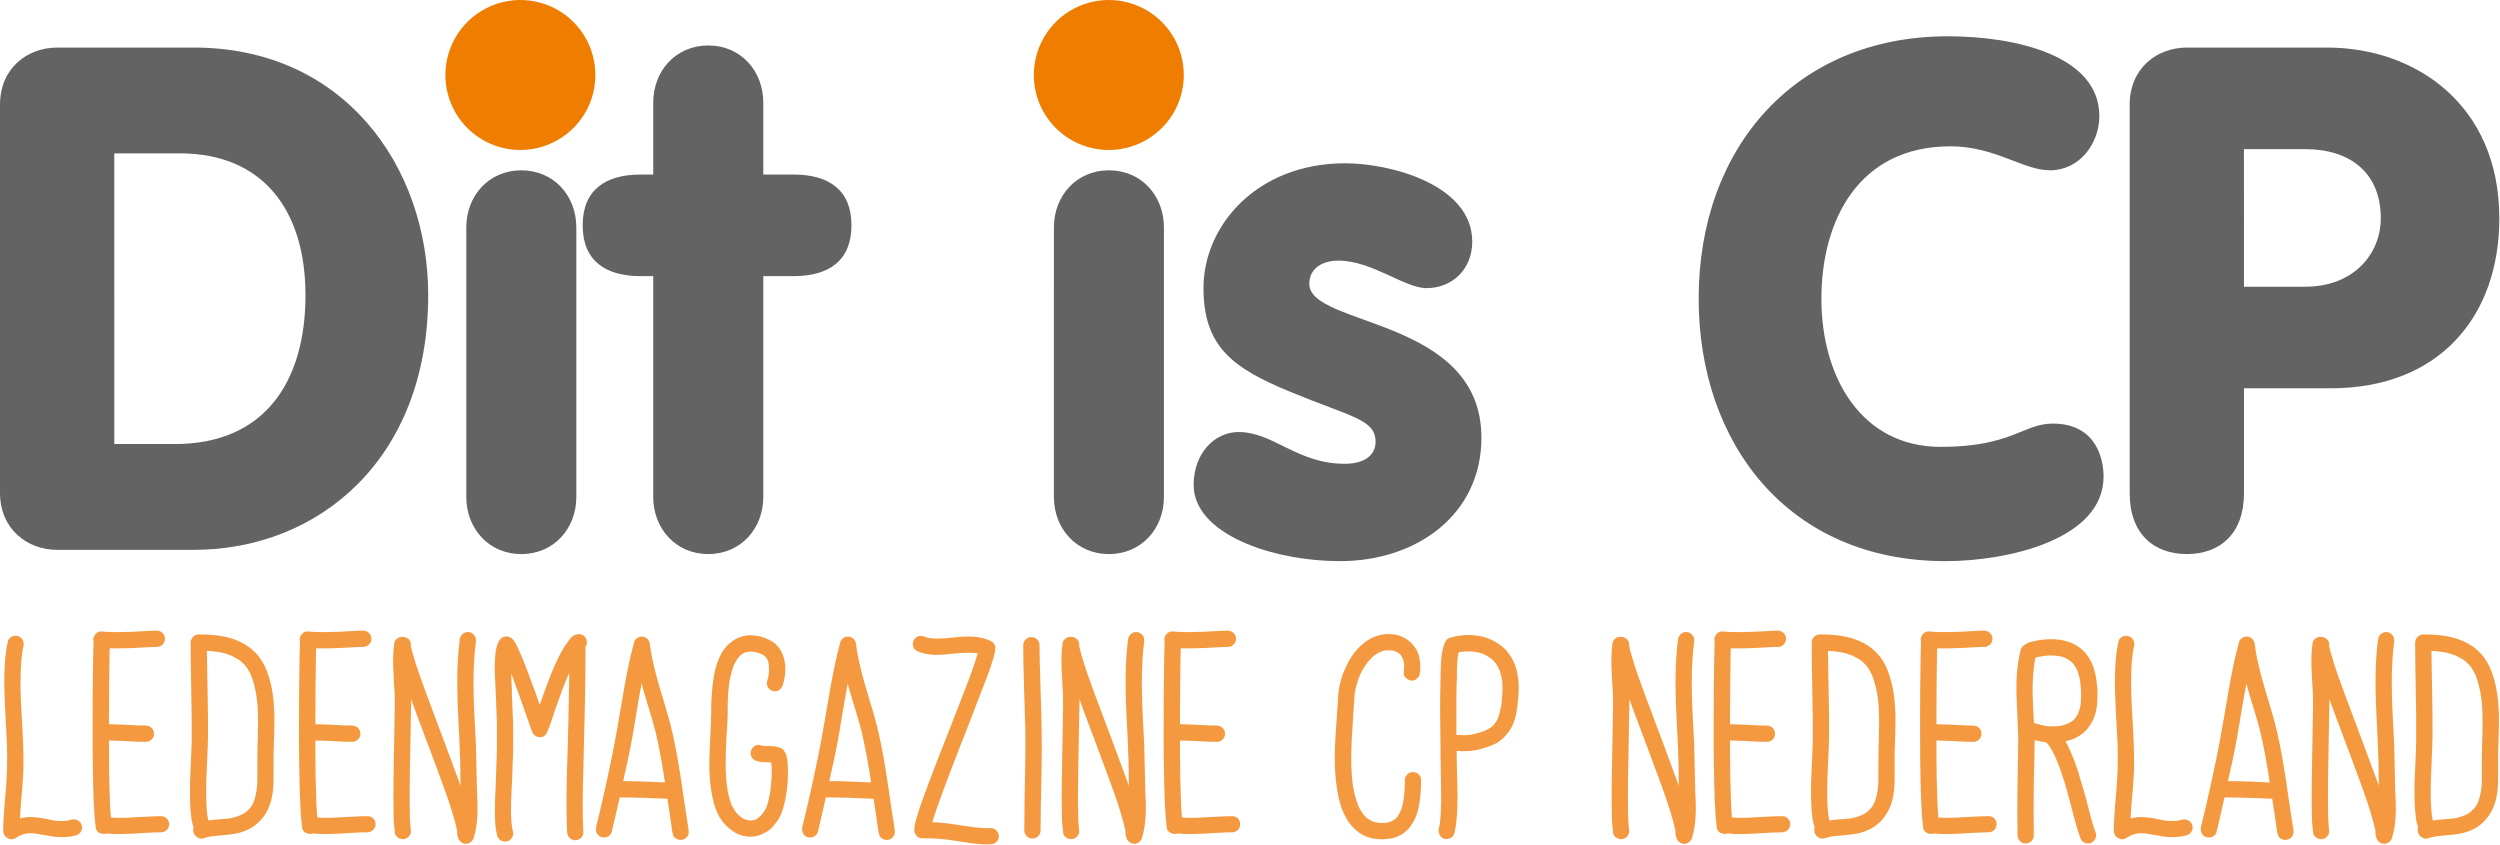
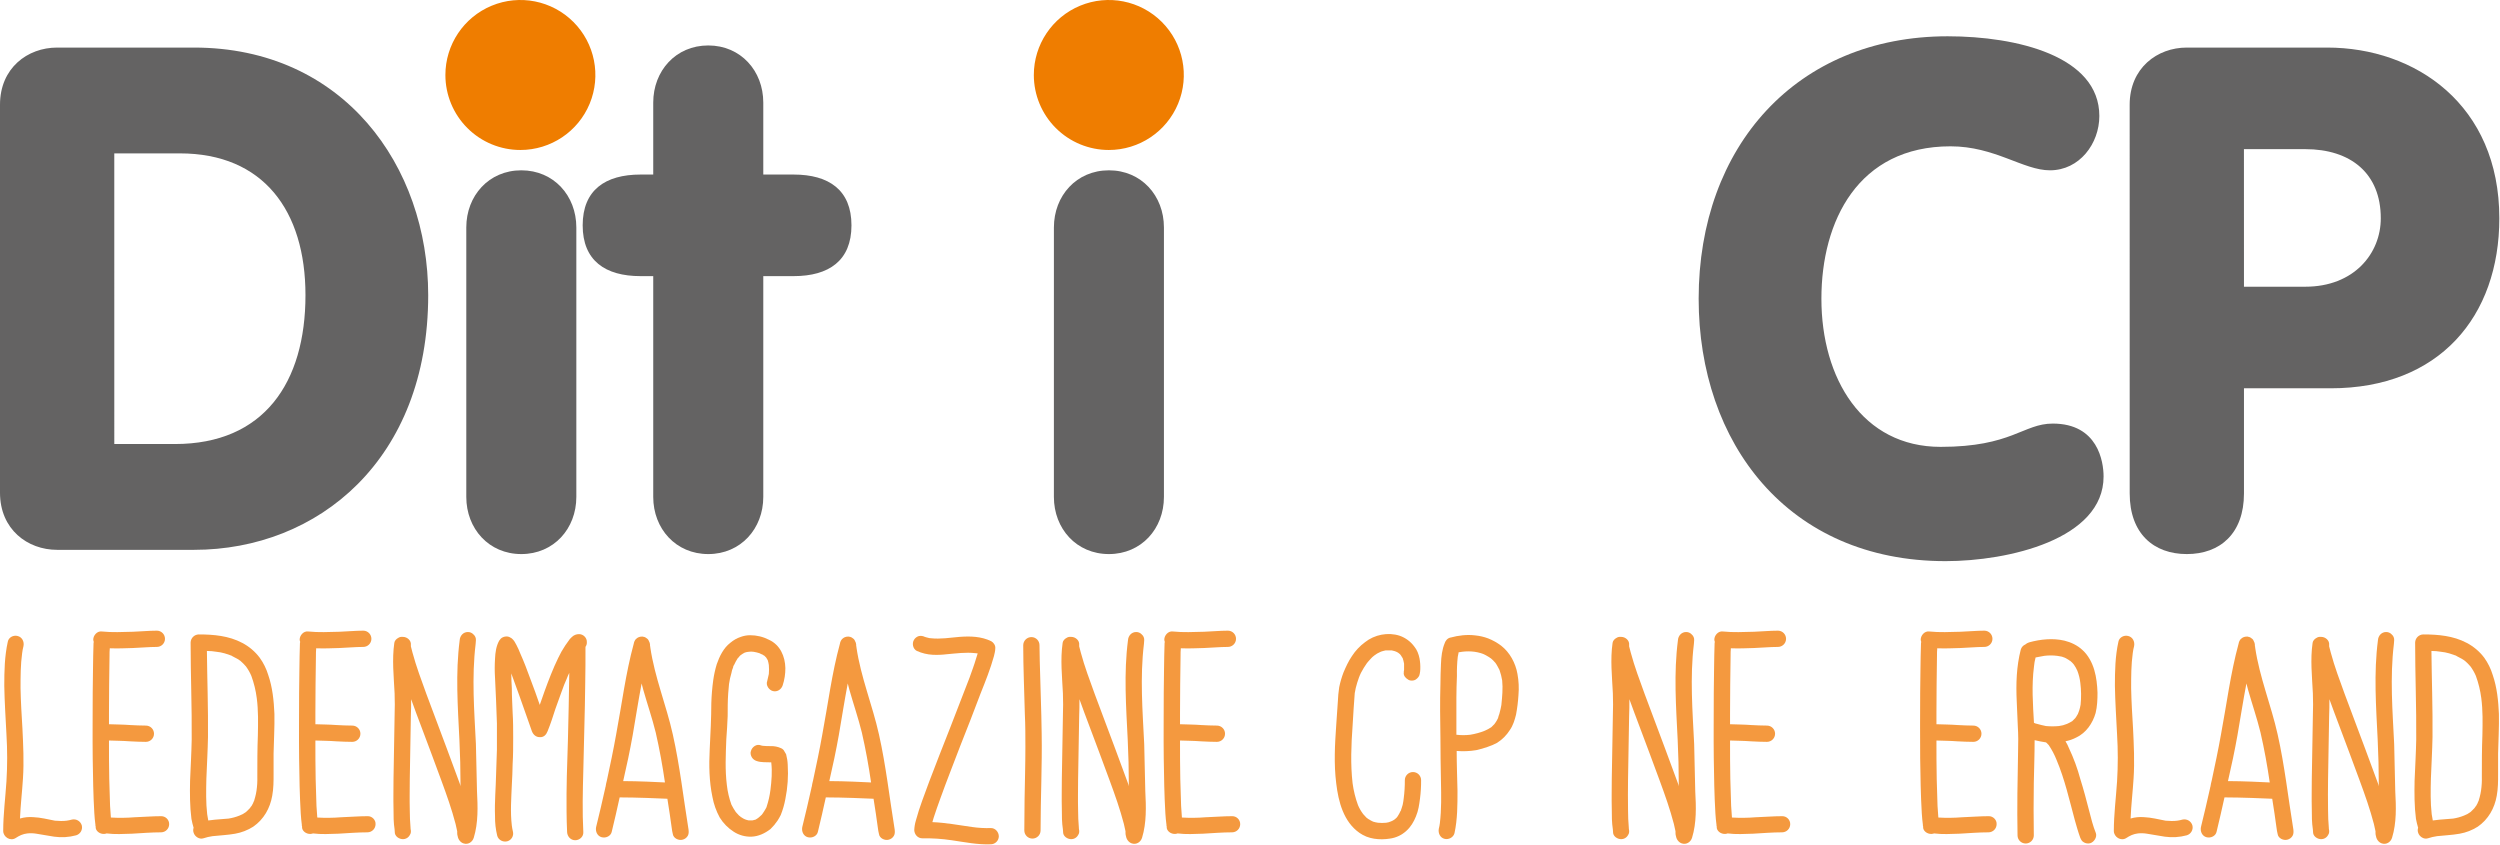
<svg xmlns="http://www.w3.org/2000/svg" width="3084px" height="1042px" viewBox="0 0 3084 1042" version="1.1">
  <title>ditisCP-LOGO</title>
  <g id="🚀-|-DEFINITIEVE-" stroke="none" stroke-width="1" fill="none" fill-rule="evenodd">
    <g id="ditisCP-LOGO" fill-rule="nonzero">
      <path d="M0,129.173 C0,83.923 33.94,58.683 70.49,58.683 L239.32,58.683 C423.8,58.683 528.23,204.883 528.23,364.133 C528.23,566.893 392.48,678.283 239.32,678.283 L70.49,678.283 C33.94,678.283 0,653.043 0,607.793 L0,129.173 Z M141,547.753 L215.83,547.753 C325.48,547.753 376.83,472.043 376.83,364.133 C376.83,259.703 324.62,189.213 221.93,189.213 L140.98,189.213 L141,547.753 Z" id="Shape" fill="#646363" />
      <path d="M643.09,8.213 C687.786,8.213 724.02,44.446 724.02,89.143 C724.02,133.839 687.786,170.073 643.09,170.073 C598.394,170.073 562.16,133.839 562.16,89.143 C562.117,67.666 570.63,47.056 585.817,31.87 C601.003,16.683 621.613,8.17 643.09,8.213 Z M575.22,280.593 C575.22,241.433 603.06,210.103 643.09,210.103 C683.12,210.103 710.97,241.433 710.97,280.593 L710.97,613.013 C710.97,652.173 683.12,683.503 643.09,683.503 C603.06,683.503 575.22,652.173 575.22,613.013 L575.22,280.593 Z" id="Shape" fill="#646363" />
      <path d="M805.83,340.633 L790.15,340.633 C746.64,340.633 718.79,321.493 718.79,277.983 C718.79,234.473 746.64,215.323 790.15,215.323 L805.83,215.323 L805.83,126.563 C805.83,87.403 833.68,56.073 873.71,56.073 C913.74,56.073 941.59,87.403 941.59,126.563 L941.59,215.323 L979.01,215.323 C1022.52,215.323 1050.37,234.473 1050.37,277.983 C1050.37,321.493 1022.52,340.633 979.01,340.633 L941.59,340.633 L941.59,613.013 C941.59,652.173 913.74,683.503 873.71,683.503 C833.68,683.503 805.83,652.173 805.83,613.013 L805.83,340.633 Z" id="Path" fill="#646363" />
      <path d="M1367.97,8.213 C1412.666,8.213 1448.9,44.446 1448.9,89.143 C1448.9,133.839 1412.666,170.073 1367.97,170.073 C1323.274,170.073 1287.04,133.839 1287.04,89.143 C1287,67.667 1295.514,47.058 1310.7,31.872 C1325.886,16.686 1346.494,8.173 1367.97,8.213 L1367.97,8.213 Z M1300.1,280.593 C1300.1,241.433 1327.94,210.103 1367.97,210.103 C1408,210.103 1435.83,241.443 1435.83,280.593 L1435.83,613.013 C1435.83,652.173 1407.98,683.503 1367.95,683.503 C1327.92,683.503 1300.08,652.173 1300.08,613.013 L1300.1,280.593 Z" id="Shape" fill="#646363" />
-       <path d="M1528.08,532.953 C1570.72,532.953 1600.31,572.113 1658.61,572.113 C1686.46,572.113 1696.9,559.113 1696.9,545.113 C1696.9,517.263 1667.32,514.653 1591.61,483.323 C1521.99,454.603 1484.61,428.503 1484.61,355.403 C1484.61,277.953 1550.75,201.403 1659.53,201.403 C1714.35,201.403 1816.16,227.503 1816.16,297.993 C1816.16,331.933 1791.8,355.433 1759.6,355.433 C1732.6,355.433 1692.6,321.493 1650.82,321.493 C1632.55,321.493 1615.14,330.193 1615.14,350.213 C1615.14,403.293 1827.48,391.113 1827.48,539.923 C1827.48,635.643 1746.55,692.203 1653.48,692.203 C1568.2,692.203 1472.48,658.263 1472.48,598.203 C1472.39,559.933 1497.62,532.953 1528.08,532.953 Z" id="Path" fill="#646363" />
      <path d="M2402.65,44.763 C2487.93,44.763 2589.75,69.123 2589.75,143.093 C2589.75,177.033 2565.38,210.093 2528.83,210.093 C2495.77,210.093 2460.96,180.503 2406.13,180.503 C2292.13,180.503 2246.88,272.753 2246.88,368.503 C2246.88,466.843 2297.36,551.253 2393.95,551.253 C2481.84,551.253 2495.77,522.533 2532.32,522.533 C2588.01,522.533 2594.97,569.533 2594.97,587.803 C2594.97,665.253 2477.49,692.223 2400.04,692.223 C2205.11,692.223 2095.46,546.033 2095.46,368.503 C2095.46,180.513 2216.42,44.763 2402.65,44.763 Z" id="Path" fill="#646363" />
      <path d="M2627.16,129.173 C2627.16,83.923 2661.1,58.683 2697.65,58.683 L2870.83,58.683 C2979.61,58.683 3083.17,129.173 3083.17,269.283 C3083.17,390.283 3009.17,479.003 2875.17,479.003 L2768.17,479.003 L2768.17,608.663 C2768.17,658.263 2738.58,683.503 2697.68,683.503 C2656.78,683.503 2627.19,658.263 2627.19,608.663 L2627.16,129.173 Z M2768.16,353.693 L2843.83,353.693 C2903.83,353.693 2936.94,312.793 2936.94,269.283 C2936.94,213.583 2899.52,183.993 2843.83,183.993 L2768.12,183.993 L2768.16,353.693 Z" id="Shape" fill="#646363" />
      <path d="M93.92,1030.443 C85.094,1032.835 75.874,1033.407 66.82,1032.123 C59.46,1031.123 52.1,1029.443 44.74,1028.443 C41.105,1027.834 37.405,1027.72 33.74,1028.103 C31.094,1028.416 28.504,1029.089 26.04,1030.103 C23.704,1031.127 21.465,1032.358 19.35,1033.783 C12.66,1038.133 3.96,1032.443 3.96,1025.083 C3.96,1004.673 6.64,984.263 7.96,963.853 C9.135,944.577 9.135,925.248 7.96,905.973 C6.96,885.903 5.62,866.163 5.29,846.083 C5.29,828.013 5.62,809.613 9.64,791.543 C10.64,786.193 16.64,783.183 21.64,784.543 C27.33,785.883 30.01,791.543 29,796.923 C28.248,799.782 27.691,802.688 27.33,805.623 C25.33,820.003 25.33,834.733 25.33,849.113 C25.67,865.843 26.67,882.243 27.67,898.633 C28.67,919.043 29.67,939.783 28.34,960.193 C27.34,976.593 25.34,992.983 24.66,1009.713 C29.977,1008.149 35.537,1007.583 41.06,1008.043 C50.06,1008.373 58.79,1010.713 67.82,1012.393 C72.51,1012.723 77.53,1013.063 82.21,1012.393 C84.36,1012.105 86.486,1011.657 88.57,1011.053 C94.009,1009.751 99.496,1013.013 100.95,1018.413 C102.143,1023.649 99.067,1028.912 93.92,1030.443 Z" id="Path" fill="#F4993F" />
      <path d="M208.68,1016.763 C208.647,1022.272 204.189,1026.73 198.68,1026.763 C186.97,1026.763 174.93,1027.763 162.88,1028.443 C152.51,1028.773 141.8,1029.443 131.43,1028.103 C131.1,1028.103 130.76,1028.443 130.43,1028.443 C125.43,1029.773 119.05,1026.763 118.05,1021.443 L118.05,1019.773 C117.771,1019.022 117.656,1018.221 117.71,1017.423 C117.04,1012.743 116.71,1008.063 116.37,1003.423 C115.04,981.013 114.7,958.263 114.37,935.843 C114.03,908.743 114.37,881.643 114.37,854.543 C114.7,834.133 114.7,814.053 115.37,793.983 C115.318,793.298 115.435,792.611 115.71,791.983 C115.327,791.025 115.101,790.012 115.04,788.983 C115.04,783.983 119.72,778.273 125.41,778.983 C138.12,780.323 151.51,779.653 164.22,779.323 C173.92,778.983 183.96,777.983 193.66,777.983 C199.202,778.074 203.621,782.641 203.53,788.183 C203.439,793.725 198.872,798.144 193.33,798.053 C183.63,798.053 173.92,799.053 164.22,799.393 C154.52,799.733 144.81,800.063 135.45,799.723 C135.167,802.838 135.054,805.966 135.11,809.093 C134.78,832.853 134.44,856.273 134.44,880.023 L134.44,893.413 C143.14,893.743 151.84,893.743 160.54,894.413 C166.9,894.743 173.59,895.083 179.95,895.083 C185.492,895.083 189.985,899.576 189.985,905.118 C189.985,910.66 185.492,915.153 179.95,915.153 C173.25,915.153 166.9,914.823 160.2,914.493 C151.51,913.823 143.14,913.823 134.44,913.493 C134.44,929.553 134.44,945.283 134.78,961.003 C135.107,972.043 135.44,983.086 135.78,994.133 C136.12,998.813 136.45,1003.833 136.78,1008.513 C146.476,1009.073 156.199,1008.962 165.88,1008.183 C176.88,1007.843 187.97,1006.843 199.01,1006.843 C201.609,1006.872 204.09,1007.934 205.904,1009.795 C207.719,1011.657 208.717,1014.164 208.68,1016.763 Z" id="Path" fill="#F4993F" />
      <path d="M337.49,929.443 L337.49,954.873 C337.49,963.873 337.49,972.603 335.82,981.643 C333.14,997.033 325.44,1010.743 312.4,1019.783 C305.572,1024.129 297.953,1027.086 289.98,1028.483 C280.61,1030.153 271.24,1030.483 262.21,1031.483 C258.342,1032.02 254.533,1032.914 250.83,1034.153 C245.83,1035.833 240.13,1031.813 238.83,1027.153 C238.16,1025.209 238.16,1023.097 238.83,1021.153 C237.739,1017.52 236.844,1013.831 236.15,1010.103 C234.15,994.713 234.15,978.653 234.48,962.933 C235.15,946.203 236.15,929.473 236.48,912.413 C236.81,872.593 235.14,832.413 235.14,792.633 C235.287,787.172 239.679,782.78 245.14,782.633 C263.55,782.633 282.28,784.303 298.68,793.003 C307.217,797.425 314.647,803.714 320.42,811.403 C325.004,817.808 328.519,824.913 330.83,832.443 C336.18,847.833 337.83,864.563 338.52,880.623 C338.83,896.983 337.83,913.043 337.49,929.443 Z M316.74,861.193 C315.548,851.824 313.303,842.619 310.05,833.753 C308.279,829.604 306.034,825.675 303.36,822.043 C301.196,819.546 298.857,817.207 296.36,815.043 C296.03,815.043 295.7,814.703 295.36,814.373 C294.423,813.891 293.53,813.329 292.69,812.693 C290.69,811.693 289,810.693 287,809.693 C286.486,809.287 285.921,808.951 285.32,808.693 C284.65,808.693 283.65,808.023 283.32,808.023 L277.32,806.023 C273.932,805.039 270.461,804.369 266.95,804.023 C263.082,803.357 259.165,803.023 255.24,803.023 C255.58,838.153 256.91,873.623 256.58,909.083 C256.25,926.153 255.24,943.213 254.58,960.613 C254.25,975.333 253.91,990.053 255.58,1004.443 C255.91,1007.113 256.58,1009.443 256.91,1012.133 C259.91,1011.803 262.6,1011.463 265.28,1011.133 C270.97,1010.463 276.65,1010.463 282.01,1009.793 C286.595,1009.077 291.084,1007.842 295.39,1006.113 C298.258,1005.067 300.954,1003.601 303.39,1001.763 C305.39,1000.093 307.07,998.083 308.74,996.413 C308.74,996.073 309.08,996.073 309.08,995.743 C309.41,995.403 309.75,994.743 310.42,994.073 C311.09,992.733 311.76,991.723 312.42,990.383 C312.435,989.765 312.669,989.173 313.08,988.713 C313.117,988.458 313.237,988.223 313.42,988.043 C313.75,986.373 314.42,985.043 314.76,983.363 C315.478,980.732 316.036,978.061 316.43,975.363 C317.261,969.716 317.595,964.008 317.43,958.303 C317.43,941.233 317.43,924.173 318.1,907.103 C318.42,891.623 318.75,876.573 316.74,861.183 L316.74,861.193 Z M296,815.023 L308.71,996.023 L309.05,996.023 C309.38,995.343 310.05,994.343 308.71,996.013 L296,815.023 Z" id="Shape" fill="#F4993F" />
      <path d="M463.29,1016.763 C463.257,1022.272 458.799,1026.73 453.29,1026.763 C441.58,1026.763 429.54,1027.763 417.49,1028.443 C407.12,1028.773 396.42,1029.443 386.04,1028.103 C385.71,1028.103 385.37,1028.443 385.04,1028.443 C380.04,1029.773 373.66,1026.763 372.66,1021.443 L372.66,1019.773 C372.389,1019.02 372.277,1018.22 372.33,1017.423 C371.66,1012.743 371.33,1008.063 370.99,1003.423 C369.65,981.013 369.31,958.263 368.99,935.843 C368.66,908.743 368.99,881.643 368.99,854.543 C369.32,834.133 369.32,814.053 369.99,793.983 C369.938,793.298 370.055,792.611 370.33,791.983 C369.947,791.025 369.721,790.012 369.66,788.983 C369.66,783.983 374.34,778.273 380.03,778.983 C392.75,780.323 406.13,779.653 418.84,779.323 C428.55,778.983 438.58,777.983 448.29,777.983 C453.832,778.077 458.249,782.646 458.155,788.188 C458.061,793.73 453.492,798.147 447.95,798.053 C438.25,798.053 428.55,799.053 418.84,799.393 C409.13,799.733 399.44,800.063 390.07,799.723 C389.787,802.838 389.674,805.966 389.73,809.093 C389.4,832.853 389.06,856.273 389.06,880.023 L389.06,893.413 C397.76,893.743 406.46,893.743 415.16,894.413 C421.52,894.743 428.21,895.083 434.57,895.083 C440.112,895.083 444.605,899.576 444.605,905.118 C444.605,910.66 440.112,915.153 434.57,915.153 C427.88,915.153 421.52,914.823 414.83,914.493 C406.13,913.823 397.76,913.823 389.06,913.493 C389.06,929.553 389.06,945.283 389.4,961.003 C389.733,972.043 390.067,983.086 390.4,994.133 C390.74,998.813 391.07,1003.833 391.4,1008.513 C401.099,1009.073 410.826,1008.962 420.51,1008.183 C431.51,1007.843 442.59,1006.843 453.63,1006.843 C458.94,1006.723 463.63,1011.443 463.29,1016.763 Z" id="Path" fill="#F4993F" />
      <path d="M584.41,1033.493 C582.73,1038.843 577.41,1042.183 572.03,1040.493 C568.35,1039.493 565.33,1035.813 564.66,1031.793 C564.226,1030.504 564.003,1029.153 564,1027.793 L564,1025.443 L562,1016.443 C557.31,998.373 551,980.643 544.6,963.243 C536.24,940.163 527.54,917.413 519.17,894.993 C515.17,883.993 510.81,873.243 507.17,862.533 C507.17,869.533 507.17,876.593 506.83,883.613 C506.5,909.713 505.83,935.473 505.49,961.613 C505.49,973.993 505.16,986.373 505.49,998.753 C505.49,1006.446 505.823,1014.139 506.49,1021.833 L506.49,1022.503 C507.16,1025.183 507.16,1027.863 505.49,1030.203 C504.236,1032.536 502.059,1034.235 499.49,1034.883 C494.81,1036.223 488.12,1033.213 487.11,1027.883 C487.11,1026.203 486.78,1024.883 486.78,1023.193 C485.44,1014.833 485.44,1006.463 485.44,997.773 C485.11,985.393 485.44,973.013 485.44,960.633 C485.77,934.863 486.44,908.773 486.78,883.003 C487.11,873.643 487.11,864.603 486.78,855.233 C485.78,834.493 483.43,813.753 486.44,793.003 C486.78,790.333 489.12,788.003 491.13,787.003 C492.684,785.905 494.592,785.428 496.48,785.663 L497.15,785.663 C502.15,785.663 507.52,790.013 506.85,795.663 L506.85,797.333 C507.52,800.013 508.19,802.693 508.85,805.033 C513.53,822.433 519.85,839.153 525.91,855.883 C534.28,878.643 542.98,901.053 551.34,923.803 L568.41,969.983 C568.13,968.669 568.016,967.325 568.07,965.983 C567.74,957.283 568.07,948.923 567.74,940.223 C567.4,931.223 567.07,921.823 566.74,912.783 C564.74,871.963 561.74,830.483 567.08,789.663 C567.225,787.049 568.287,784.57 570.08,782.663 C571.901,780.742 574.433,779.659 577.08,779.663 C579.74,779.591 582.297,780.687 584.08,782.663 C586.13,784.391 587.243,786.986 587.08,789.663 C587.08,791.333 586.75,793.003 586.75,794.343 C581.75,835.493 585.07,876.983 587.08,917.803 C587.75,937.213 587.75,956.613 588.42,976.023 C589.42,995.013 590.09,1015.083 584.41,1033.493 Z" id="Path" fill="#F4993F" />
      <path d="M723.92,792.253 C724.043,794.286 723.453,796.299 722.25,797.943 C722.25,813.003 722.25,828.393 721.92,843.783 C721.58,879.243 720.24,914.713 719.58,950.513 C718.91,975.603 718.24,1001.373 719.58,1026.513 C719.91,1032.203 714.89,1036.513 709.58,1036.513 C703.89,1036.513 699.87,1031.823 699.58,1026.513 C699.25,1018.143 698.91,1009.453 698.91,1001.083 C698.58,971.973 699.58,942.533 700.58,913.423 C701.25,885.653 701.92,857.883 702.26,830.113 C701.229,832.048 700.333,834.053 699.58,836.113 C699.27,836.634 699.044,837.201 698.91,837.793 C698.58,838.453 698.24,839.463 697.91,840.133 C697.24,841.803 696.57,843.473 695.91,844.813 C694.57,848.163 693.57,851.503 692.23,854.813 C689.89,861.173 687.55,867.813 685.23,874.223 C682.23,883.583 679.23,892.953 675.53,901.993 C673.86,906.333 670.85,909.683 665.83,909.353 C661.14,909.353 657.83,906.353 656.12,901.993 C654.12,896.299 652.12,890.609 650.12,884.923 C643.77,866.853 637.41,848.793 630.72,830.723 C630.72,837.083 631.05,843.103 631.39,849.123 C631.39,859.123 632.06,869.203 632.39,879.233 C633.06,889.613 633.06,899.643 633.06,910.023 C633.06,920.723 633.06,931.763 632.39,942.473 C632.06,951.173 632.06,959.533 631.39,968.233 C630.72,984.963 629.39,1001.693 631.39,1018.423 C631.703,1020.898 632.147,1023.355 632.72,1025.783 C634.076,1031.038 630.957,1036.407 625.72,1037.833 C620.37,1039.163 614.72,1036.153 613.34,1030.833 C611.439,1022.947 610.539,1014.853 610.66,1006.743 C609.99,989.343 611.66,971.943 612,954.543 C612.34,944.843 612.67,934.803 613,924.773 L613,892.313 C612.34,873.583 611.67,854.843 610.66,836.103 C610.16,828.304 610.16,820.481 610.66,812.683 C611,804.993 612,796.963 616.02,789.933 C616.35,789.933 616.35,789.603 616.68,789.263 C617.01,788.923 617.35,788.263 617.68,787.923 C619.24,786.444 621.236,785.508 623.37,785.253 C625.581,784.843 627.863,785.325 629.72,786.593 C630.46,786.915 631.137,787.365 631.72,787.923 C634.06,789.923 635.72,792.923 637.07,795.623 C638.835,798.985 640.401,802.447 641.76,805.993 C646.44,816.363 650.46,827.073 654.47,838.113 C658.47,848.483 662.17,858.863 665.85,869.563 L671.85,852.503 C676.85,838.783 682.22,824.733 688.58,811.683 C691.078,806.336 693.987,801.19 697.28,796.293 C699.28,793.613 700.96,790.943 702.97,788.293 L705.31,785.953 C707.678,783.543 710.932,782.212 714.31,782.271 C719.58,782.223 724.26,786.903 723.92,792.253 Z" id="Path" fill="#F4993F" />
      <path d="M848.39,1031.143 C846.995,1033.505 844.699,1035.198 842.03,1035.833 C837.34,1037.173 830.65,1034.153 829.98,1028.833 C829.377,1026.411 828.933,1023.952 828.65,1021.473 C826.97,1009.473 825.3,997.383 823.29,985.343 L798.2,984.343 C786.82,984.013 775.78,983.673 764.41,983.673 C761.41,997.733 758.05,1011.783 754.7,1025.833 C753.7,1031.183 747.7,1034.193 742.32,1032.833 C736.94,1031.473 734.32,1025.833 735.32,1020.453 C739.32,1004.393 743.01,988.333 746.69,971.933 C746.676,971.463 746.793,970.999 747.03,970.593 C747.425,967.895 747.983,965.223 748.7,962.593 C752.7,943.863 756.7,925.123 760.08,906.053 C767.08,868.913 771.79,830.773 781.82,793.973 C782.157,791.861 783.086,789.888 784.5,788.283 C786.457,786.344 789.105,785.264 791.86,785.282 L793.53,785.282 L793.53,785.613 L794.53,785.613 C794.709,785.798 794.945,785.918 795.2,785.953 L795.53,785.953 L795.87,786.283 L796.2,786.283 C797.152,786.866 798.05,787.536 798.88,788.283 C799.629,789.041 800.199,789.957 800.55,790.963 C801.344,792.278 801.804,793.768 801.89,795.303 L801.89,796.983 C802.19,797.484 802.307,798.075 802.22,798.653 C807.58,835.453 821.96,869.923 829.99,906.053 C838.69,944.863 843.04,984.343 849.4,1023.493 C849.72,1026.443 849.72,1028.803 848.39,1031.143 Z M780.47,907.013 C777.12,925.753 773.11,944.823 768.76,963.563 C778.76,963.563 788.5,963.893 798.2,964.233 L820.28,965.233 C817.28,944.493 813.59,924.083 808.91,903.673 C804.56,885.943 798.53,868.543 793.51,850.803 C792.85,848.133 792.18,845.803 791.51,843.113 C787.49,864.193 784.15,885.603 780.47,907.013 L780.47,907.013 Z" id="Shape" fill="#F4993F" />
      <path d="M968.83,985.643 C967.601,992.397 965.694,999.01 963.14,1005.383 C961.933,1007.786 960.598,1010.123 959.14,1012.383 C956.61,1016.133 953.694,1019.609 950.44,1022.753 C943.44,1028.103 935.72,1031.753 927.02,1032.123 C919.331,1032.36 911.75,1030.269 905.27,1026.123 C898.187,1021.634 892.222,1015.587 887.83,1008.443 C883.5,1000.497 880.462,991.913 878.83,983.013 C874.83,963.943 874.48,944.203 875.48,924.803 C875.82,915.093 876.48,905.393 876.82,895.693 C877.16,886.323 877.49,876.953 877.49,867.253 C877.778,857.848 878.559,848.465 879.83,839.143 C880.771,832.461 882.225,825.861 884.18,819.403 C887.53,809.703 892.55,799.333 900.91,792.973 C904.741,789.695 909.173,787.195 913.96,785.613 C917.611,784.302 921.46,783.625 925.34,783.613 C933.491,783.591 941.527,785.544 948.76,789.303 C962.47,795.663 968.5,809.713 968.83,824.103 C968.891,831.374 967.763,838.606 965.49,845.513 C963.81,850.513 958.79,853.883 953.44,852.513 C948.44,851.173 944.44,845.153 946.44,840.133 C947.11,837.453 947.78,834.443 948.44,831.433 C948.778,827.774 948.778,824.092 948.44,820.433 C948.156,818.4 947.708,816.393 947.1,814.433 C946.43,813.433 945.77,812.083 945.1,811.083 L942.75,808.743 L942.42,808.743 C942.09,808.403 941.42,808.073 941.08,807.743 C940.327,807.35 939.545,807.015 938.74,806.743 L936.74,805.743 C934.446,805.028 932.108,804.467 929.74,804.063 C927.633,803.732 925.487,803.732 923.38,804.063 C921.784,804.197 920.212,804.533 918.7,805.063 C917.178,805.829 915.722,806.722 914.35,807.733 C913.605,808.192 912.931,808.758 912.35,809.413 C911.893,810.157 911.331,810.831 910.68,811.413 L910.01,812.083 C908.359,814.635 906.905,817.309 905.66,820.083 C905.32,820.423 905.32,820.753 904.99,821.083 C904.612,821.81 904.384,822.606 904.32,823.423 C903.345,825.549 902.672,827.8 902.32,830.113 C900.966,834.601 899.963,839.189 899.32,843.833 C898.99,847.513 898.65,851.193 898.32,855.203 C897.65,864.573 897.65,873.943 897.65,883.313 C897.31,893.013 896.65,902.713 895.97,912.083 C895.3,930.823 894.3,949.563 896.64,968.293 C897.544,976.636 899.455,984.839 902.33,992.723 C903.918,995.835 905.705,998.841 907.68,1001.723 C908.93,1003.247 910.266,1004.699 911.68,1006.073 C912.35,1006.403 914.02,1007.743 914.02,1008.073 C914.525,1008.154 914.992,1008.388 915.36,1008.743 C916.286,1009.423 917.294,1009.984 918.36,1010.413 C918.542,1010.592 918.777,1010.707 919.03,1010.743 C920.541,1011.345 922.109,1011.794 923.71,1012.083 L928.06,1012.083 L932.06,1011.083 C933.471,1010.311 934.809,1009.414 936.06,1008.403 C937.362,1007.375 938.592,1006.259 939.74,1005.063 C939.988,1004.558 940.327,1004.104 940.74,1003.723 L942.74,1000.723 C943.41,999.383 944.42,998.043 945.09,996.723 C945.114,996.466 945.232,996.228 945.42,996.053 C945.42,995.723 945.76,995.383 945.76,995.053 C947.99,988.304 949.558,981.355 950.44,974.303 C951.78,963.303 952.78,951.893 951.44,940.853 L951.44,940.443 C945.44,940.113 939.06,940.783 933.38,938.773 C930.873,938.002 928.738,936.336 927.38,934.093 C926.05,931.743 925.38,928.733 926.38,926.393 C927.72,921.393 933.38,917.393 938.38,919.393 C939.337,919.777 940.35,920.003 941.38,920.063 C944.492,920.346 947.616,920.459 950.74,920.403 C955.223,920.261 959.676,921.176 963.74,923.073 C965.524,923.863 966.95,925.289 967.74,927.073 C968.41,928.073 969.08,929.413 969.74,930.413 C970.889,934.658 971.56,939.018 971.74,943.413 C972.628,957.556 971.649,971.755 968.83,985.643 Z M938.72,806.313 L942.72,808.653" id="Shape" fill="#F4993F" />
      <path d="M1102.66,1031.143 C1101.265,1033.505 1098.969,1035.198 1096.3,1035.833 C1091.62,1037.173 1084.93,1034.153 1084.3,1028.833 C1083.694,1026.411 1083.246,1023.953 1082.96,1021.473 C1081.29,1009.473 1079.62,997.383 1077.61,985.343 L1052.51,984.343 C1041.14,984.013 1030.1,983.673 1018.72,983.673 C1015.72,997.733 1012.37,1011.783 1009.02,1025.833 C1008.02,1031.183 1002.02,1034.193 996.64,1032.833 C991.26,1031.473 988.64,1025.833 989.64,1020.453 C993.64,1004.393 997.34,988.333 1001.02,971.933 C1001.006,971.464 1001.12,971.001 1001.35,970.593 C1001.754,967.896 1002.315,965.224 1003.03,962.593 C1007.03,943.863 1011.03,925.123 1014.4,906.053 C1021.4,868.913 1026.11,830.773 1036.15,793.973 C1036.483,791.859 1037.412,789.885 1038.83,788.283 C1040.786,786.343 1043.435,785.263 1046.19,785.282 L1047.83,785.282 L1047.83,785.613 L1048.83,785.613 C1049.01,785.796 1049.246,785.915 1049.5,785.953 L1049.84,785.953 L1050.17,786.283 L1050.51,786.283 C1051.458,786.869 1052.351,787.538 1053.18,788.283 C1053.928,789.043 1054.502,789.958 1054.86,790.963 C1055.654,792.278 1056.114,793.768 1056.2,795.303 L1056.2,796.983 C1056.5,797.484 1056.617,798.075 1056.53,798.653 C1061.88,835.453 1076.27,869.923 1084.3,906.053 C1093,944.863 1097.3,984.343 1103.7,1023.493 C1104,1026.443 1104,1028.803 1102.66,1031.143 Z M1034.74,907.013 C1031.4,925.753 1027.38,944.823 1023.03,963.563 C1033.03,963.563 1042.77,963.893 1052.47,964.233 L1074.56,965.233 C1071.56,944.493 1067.87,924.083 1063.18,903.673 C1058.83,885.943 1052.81,868.543 1047.79,850.803 C1047.12,848.133 1046.45,845.803 1045.79,843.113 C1041.77,864.193 1038.42,885.603 1034.74,907.013 L1034.74,907.013 Z" id="Shape" fill="#F4993F" />
      <path d="M1232.14,1031.813 C1231.978,1037.218 1227.548,1041.515 1222.14,1041.513 C1206.08,1042.183 1190.02,1038.843 1173.96,1036.513 C1162.003,1034.73 1149.918,1033.944 1137.83,1034.163 C1132.14,1034.163 1128.13,1029.483 1127.83,1024.163 C1127.984,1020.094 1128.656,1016.061 1129.83,1012.163 C1134.18,995.773 1140.54,980.043 1146.22,964.323 C1154.59,942.233 1163.29,920.153 1171.99,898.073 L1196.08,835.843 C1198.75,828.143 1201.76,820.453 1204.08,812.423 C1204.75,810.423 1205.41,808.423 1206.08,806.063 C1205.08,806.063 1204.08,805.733 1203.08,805.733 C1191.37,804.393 1179.66,806.063 1167.95,807.063 C1162.18,807.79 1156.358,808.014 1150.55,807.733 C1143.851,807.373 1137.276,805.786 1131.15,803.053 C1126.15,800.713 1124.79,793.683 1127.47,789.333 C1128.806,787.07 1130.95,785.398 1133.47,784.653 C1135.965,784.133 1138.564,784.486 1140.83,785.653 C1141.198,785.605 1141.567,785.731 1141.83,785.993 C1142.83,786.323 1143.51,786.323 1144.51,786.663 C1145.695,787.07 1146.937,787.293 1148.19,787.323 C1159.9,788.663 1171.95,786.663 1183.66,785.653 C1197.04,784.653 1210.42,784.983 1222.8,791.013 C1225.8,792.683 1228.16,796.363 1227.8,799.703 C1227.8,803.053 1226.8,806.403 1226.13,809.413 C1221.78,825.133 1215.76,840.193 1209.73,855.243 C1201.37,877.333 1193.01,899.073 1184.31,920.823 C1176.31,941.903 1167.91,962.983 1160.22,984.393 C1157.22,992.393 1154.53,1000.453 1151.85,1008.483 C1151.183,1010.345 1150.625,1012.245 1150.18,1014.173 C1166.57,1014.843 1182.63,1017.853 1199.03,1020.173 C1206.783,1021.296 1214.619,1021.744 1222.45,1021.513 C1227.83,1021.443 1232.14,1026.443 1232.14,1031.813 Z" id="Path" fill="#F4993F" />
      <path d="M1283.66,1024.443 C1283.66,1029.985 1279.167,1034.478 1273.625,1034.478 C1268.083,1034.478 1263.59,1029.985 1263.59,1024.443 C1263.59,1011.733 1263.92,999.013 1263.92,985.963 C1264.26,964.553 1264.92,943.143 1264.92,921.393 C1264.92,908.013 1264.92,894.293 1264.25,880.913 C1263.58,852.473 1262.25,824.033 1262.25,795.913 C1262.287,793.207 1263.403,790.629 1265.35,788.751 C1267.298,786.873 1269.915,785.851 1272.62,785.913 C1278.025,786.075 1282.322,790.505 1282.32,795.913 C1282.32,802.613 1282.66,809.303 1282.66,815.993 C1283.33,845.773 1284.66,875.213 1285,904.653 C1285.67,944.823 1283.66,984.643 1283.66,1024.443 Z" id="Path" fill="#F4993F" />
      <path d="M1408.83,1033.493 C1407.16,1038.843 1401.83,1042.183 1396.45,1040.493 C1392.77,1039.493 1389.76,1035.813 1389.09,1031.793 C1388.652,1030.504 1388.425,1029.154 1388.42,1027.793 L1388.42,1025.443 L1386.42,1016.443 C1381.74,998.373 1375.42,980.643 1369.03,963.243 C1360.66,940.163 1351.96,917.413 1343.6,894.993 C1339.6,883.993 1335.23,873.243 1331.6,862.533 C1331.6,869.533 1331.6,876.593 1331.27,883.613 C1330.93,909.713 1330.27,935.473 1329.93,961.613 C1329.93,973.993 1329.6,986.373 1329.93,998.753 C1329.93,1006.446 1330.263,1014.139 1330.93,1021.833 L1330.93,1022.503 C1331.6,1025.183 1331.6,1027.863 1329.93,1030.203 C1328.671,1032.532 1326.496,1034.229 1323.93,1034.883 C1319.24,1036.223 1312.55,1033.213 1311.55,1027.883 C1311.55,1026.203 1311.21,1024.883 1311.21,1023.193 C1309.88,1014.833 1309.88,1006.463 1309.88,997.773 C1309.54,985.393 1309.88,973.013 1309.88,960.633 C1310.21,934.863 1310.88,908.773 1311.21,883.003 C1311.55,873.643 1311.55,864.603 1311.21,855.233 C1310.21,834.493 1307.87,813.753 1310.88,793.003 C1311.21,790.333 1313.56,788.003 1315.56,787.003 C1317.119,785.907 1319.029,785.429 1320.92,785.663 L1321.59,785.663 C1326.59,785.663 1331.96,790.013 1331.29,795.663 L1331.29,797.333 C1331.96,800.013 1332.63,802.693 1333.29,805.033 C1337.97,822.433 1344.29,839.153 1350.35,855.883 C1358.71,878.643 1367.41,901.053 1375.78,923.803 C1381.473,939.196 1387.16,954.589 1392.84,969.983 C1392.568,968.668 1392.457,967.324 1392.51,965.983 C1392.17,957.283 1392.51,948.923 1392.17,940.223 C1391.84,931.223 1391.5,921.823 1391.17,912.783 C1389.17,871.963 1386.17,830.483 1391.5,789.663 C1391.654,787.051 1392.715,784.575 1394.5,782.663 C1396.322,780.743 1398.854,779.66 1401.5,779.663 C1404.159,779.594 1406.716,780.69 1408.5,782.663 C1410.543,784.396 1411.653,786.988 1411.5,789.663 C1411.5,791.333 1411.16,793.003 1411.16,794.343 C1406.16,835.493 1409.49,876.983 1411.5,917.803 C1412.17,937.213 1412.17,956.613 1412.84,976.023 C1413.83,995.013 1414.48,1015.083 1408.83,1033.493 Z" id="Path" fill="#F4993F" />
      <path d="M1529.91,1016.763 C1529.877,1022.272 1525.419,1026.73 1519.91,1026.763 C1508.2,1026.763 1496.16,1027.763 1484.11,1028.443 C1473.74,1028.773 1463.03,1029.443 1452.66,1028.103 C1452.33,1028.103 1451.99,1028.443 1451.66,1028.443 C1446.66,1029.773 1440.28,1026.763 1439.28,1021.443 L1439.28,1019.773 C1439.001,1019.022 1438.886,1018.221 1438.94,1017.423 C1438.27,1012.743 1437.94,1008.063 1437.6,1003.423 C1436.27,981.013 1435.93,958.263 1435.6,935.843 C1435.26,908.743 1435.6,881.643 1435.6,854.543 C1435.93,834.133 1435.93,814.053 1436.6,793.983 C1436.548,793.298 1436.665,792.611 1436.94,791.983 C1436.557,791.025 1436.331,790.012 1436.27,788.983 C1436.27,783.983 1440.95,778.273 1446.64,778.983 C1459.35,780.323 1472.74,779.653 1485.45,779.323 C1495.15,778.983 1505.19,777.983 1514.89,777.983 C1520.432,778.074 1524.851,782.641 1524.76,788.183 C1524.669,793.725 1520.102,798.144 1514.56,798.053 C1504.86,798.053 1495.15,799.053 1485.45,799.393 C1475.75,799.733 1466.04,800.063 1456.68,799.723 C1456.397,802.838 1456.284,805.966 1456.34,809.093 C1456.01,832.853 1455.67,856.273 1455.67,880.023 L1455.67,893.413 C1464.37,893.743 1473.07,893.743 1481.77,894.413 C1488.13,894.743 1494.77,895.083 1501.17,895.083 C1506.712,895.083 1511.205,899.576 1511.205,905.118 C1511.205,910.66 1506.712,915.153 1501.17,915.153 C1494.48,915.153 1488.17,914.823 1481.43,914.493 C1472.74,913.823 1464.37,913.823 1455.67,913.493 C1455.67,929.553 1455.67,945.283 1456.01,961.003 C1456.337,972.043 1456.67,983.086 1457.01,994.133 C1457.34,998.813 1457.68,1003.833 1458.01,1008.513 C1467.709,1009.073 1477.436,1008.963 1487.12,1008.183 C1498.12,1007.843 1509.2,1006.843 1520.25,1006.843 C1522.847,1006.874 1525.326,1007.938 1527.138,1009.799 C1528.95,1011.66 1529.947,1014.165 1529.91,1016.763 L1529.91,1016.763 Z" id="Path" fill="#F4993F" />
      <path d="M1753.07,962.553 C1753.132,970.048 1752.685,977.538 1751.73,984.973 C1750.73,992.673 1749.73,1000.033 1746.73,1007.053 C1744.05,1013.753 1740.37,1020.103 1734.68,1025.123 C1729.095,1030.209 1722.095,1033.477 1714.61,1034.493 C1701.89,1036.493 1687.84,1035.163 1677.14,1027.493 C1657.4,1013.783 1651.04,989.023 1648.36,966.263 C1645.36,942.513 1646.69,918.423 1648.36,894.663 L1650.36,865.563 C1650.584,859.623 1651.142,853.7 1652.03,847.823 C1653.304,841.551 1655.097,835.397 1657.39,829.423 C1660.39,822.423 1663.39,815.703 1667.76,809.353 C1672.037,802.727 1677.482,796.933 1683.83,792.253 C1695.54,782.883 1712.27,779.543 1726.65,784.253 C1733.89,786.784 1740.191,791.453 1744.72,797.643 C1748.07,801.643 1750.07,807.003 1751.08,812.023 C1751.914,816.434 1752.25,820.926 1752.08,825.413 C1752.044,827.323 1751.82,829.226 1751.41,831.093 C1751.08,834.093 1749.07,836.453 1746.73,838.093 C1744.05,840.093 1739.03,840.093 1736.73,838.093 C1733.73,836.423 1731.04,833.093 1731.73,829.393 C1731.653,828.485 1731.769,827.572 1732.07,826.713 C1731.73,827.053 1731.73,827.053 1732.07,826.383 L1732.07,818.693 C1731.666,816.423 1731.105,814.184 1730.39,811.993 C1729.72,810.663 1728.72,809.653 1728.05,808.313 C1727.444,807.376 1726.646,806.579 1725.71,805.973 C1725.124,805.416 1724.448,804.962 1723.71,804.633 L1721.71,803.633 C1721.342,803.676 1720.975,803.551 1720.71,803.293 L1716.71,802.293 L1709.35,802.293 C1707,802.963 1704.66,803.293 1702.65,804.293 C1700.017,805.414 1697.542,806.877 1695.29,808.643 C1693.574,809.915 1692.004,811.374 1690.61,812.993 C1689.627,813.909 1688.73,814.913 1687.93,815.993 C1687.6,816.323 1686.59,817.663 1686.26,817.993 C1683.538,821.822 1681.079,825.831 1678.9,829.993 C1678.417,831.252 1677.86,832.48 1677.23,833.673 L1677.23,834.013 C1676.89,834.343 1676.89,834.683 1676.56,835.343 C1675.89,837.693 1674.88,840.033 1674.21,842.343 C1672.899,846.5 1671.896,850.748 1671.21,855.053 C1670.54,861.413 1670.54,867.773 1669.87,873.793 C1669.54,881.153 1668.87,888.513 1668.54,895.543 C1666.86,918.963 1665.86,942.713 1668.54,966.133 C1669.772,975.387 1672.015,984.478 1675.23,993.243 C1676.894,997.155 1679.03,1000.849 1681.59,1004.243 C1682.833,1005.773 1684.169,1007.226 1685.59,1008.593 C1685.92,1008.923 1686.59,1009.263 1686.93,1009.593 C1687.741,1010.272 1688.643,1010.834 1689.61,1011.263 C1690.535,1011.948 1691.543,1012.512 1692.61,1012.943 C1692.94,1013.273 1693.61,1013.273 1693.94,1013.613 C1695.902,1014.211 1697.908,1014.656 1699.94,1014.943 C1703.265,1015.281 1706.615,1015.281 1709.94,1014.943 C1712.014,1014.698 1714.038,1014.134 1715.94,1013.273 C1717.489,1012.693 1718.953,1011.906 1720.29,1010.933 C1720.96,1010.263 1721.96,1009.593 1722.63,1008.933 C1722.96,1008.603 1723.3,1007.933 1723.97,1007.263 C1725.387,1005.143 1726.618,1002.904 1727.65,1000.573 C1727.98,1000.233 1727.98,999.903 1728.32,999.573 C1728.384,998.756 1728.612,997.96 1728.99,997.233 C1729.32,995.893 1729.99,994.233 1730.32,992.883 C1730.931,990.125 1731.379,987.333 1731.66,984.523 C1732.61,977.199 1733.057,969.818 1733,962.433 C1733,956.888 1737.495,952.393 1743.04,952.393 C1748.585,952.393 1753.08,956.888 1753.08,962.433 L1753.07,962.553 Z" id="Path" fill="#F4993F" />
      <path d="M1873.18,857.503 C1872.678,865.587 1871.676,873.632 1870.18,881.593 C1868.51,888.283 1866.5,894.973 1862.49,900.663 C1858.481,907.008 1853.108,912.378 1846.76,916.383 C1843.011,918.39 1839.093,920.064 1835.05,921.383 C1830.475,923.019 1825.799,924.355 1821.05,925.383 C1813.092,926.713 1805,927.049 1796.96,926.383 C1796.96,942.773 1797.63,959.173 1797.96,975.563 C1797.96,992.963 1797.96,1010.693 1794.27,1027.763 C1792.94,1033.113 1786.91,1036.123 1781.9,1034.763 C1776.54,1033.433 1773.9,1027.763 1774.9,1022.383 C1775.504,1020.082 1775.952,1017.744 1776.24,1015.383 C1778.24,998.653 1777.91,981.593 1777.58,964.523 C1777.24,946.123 1776.91,928.053 1776.91,909.653 C1776.57,887.903 1776.24,866.163 1776.91,844.413 C1776.91,835.713 1777.24,827.343 1777.58,818.983 C1777.91,809.983 1778.91,801.253 1782.26,793.223 C1782.59,792.553 1782.59,792.223 1782.93,791.543 C1782.927,791.454 1782.961,791.369 1783.024,791.306 C1783.086,791.244 1783.172,791.21 1783.26,791.213 C1784.386,788.9 1786.463,787.192 1788.95,786.533 L1789.29,786.533 C1798.99,783.853 1809.7,782.533 1820.07,783.853 C1825.446,784.402 1830.729,785.639 1835.79,787.533 C1841.525,789.795 1846.927,792.822 1851.85,796.533 C1862.56,804.903 1869.59,817.953 1871.93,831.333 C1873.522,839.96 1873.942,848.763 1873.18,857.503 L1873.18,857.503 Z M1853.1,839.443 C1852.375,835.019 1851.257,830.668 1849.76,826.443 C1848.08,823.443 1846.76,820.443 1844.76,817.743 C1843.032,815.685 1841.128,813.781 1839.07,812.053 C1838.73,812.053 1838.73,811.723 1838.4,811.723 C1838.019,811.309 1837.565,810.97 1837.06,810.723 C1835.72,810.053 1834.39,809.043 1833.06,808.373 L1831.06,807.373 C1830.88,807.189 1830.644,807.07 1830.39,807.033 C1829.39,806.703 1828.05,806.033 1826.71,805.703 C1824.189,804.95 1821.615,804.389 1819.01,804.023 C1813.902,803.352 1808.728,803.352 1803.62,804.023 C1802.29,804.363 1800.95,804.363 1799.27,804.693 L1799.27,805.363 C1798.94,807.033 1798.6,808.713 1798.27,810.363 C1797.438,818.14 1797.104,825.963 1797.27,833.783 C1796.93,842.783 1796.6,851.853 1796.6,860.883 L1796.6,906.383 C1802.267,907.053 1807.993,907.053 1813.66,906.383 C1819.849,905.386 1825.909,903.709 1831.73,901.383 C1834.528,900.189 1837.207,898.733 1839.73,897.033 C1840.593,896.337 1841.378,895.549 1842.07,894.683 L1843.74,893.013 C1843.74,892.683 1844.08,892.343 1844.41,892.013 C1845.833,890.012 1847.065,887.883 1848.09,885.653 L1848.09,885.323 C1848.426,884.576 1848.652,883.784 1848.76,882.973 C1849.361,881.578 1849.81,880.123 1850.1,878.633 C1850.921,875.669 1851.589,872.665 1852.1,869.633 C1853.1,859.503 1854.11,849.443 1853.1,839.443 Z" id="Shape" fill="#F4993F" />
      <path d="M2087.3,1033.493 C2085.63,1038.843 2080.3,1042.183 2074.92,1040.493 C2071.24,1039.493 2068.23,1035.813 2067.56,1031.793 C2067.122,1030.504 2066.895,1029.154 2066.89,1027.793 L2066.89,1025.443 C2066.22,1022.443 2065.56,1019.443 2064.89,1016.443 C2060.2,998.373 2053.89,980.643 2047.49,963.243 C2039.12,940.163 2030.42,917.413 2022.06,894.993 C2018.06,883.993 2013.7,873.243 2010.01,862.533 C2010.01,869.533 2010.01,876.593 2009.68,883.613 C2009.35,909.713 2008.68,935.473 2008.34,961.613 C2008.34,973.993 2008.01,986.373 2008.34,998.753 C2008.34,1006.446 2008.673,1014.139 2009.34,1021.833 L2009.34,1022.503 C2010,1025.183 2010,1027.863 2008.34,1030.203 C2007.084,1032.535 2004.907,1034.232 2002.34,1034.883 C1997.66,1036.223 1990.96,1033.213 1989.96,1027.883 C1989.96,1026.203 1989.63,1024.883 1989.63,1023.193 C1988.29,1014.833 1988.29,1006.463 1988.29,997.773 C1987.95,985.393 1988.29,973.013 1988.29,960.633 C1988.62,934.863 1989.29,908.773 1989.63,883.003 C1989.96,873.643 1989.96,864.603 1989.63,855.233 C1988.63,834.493 1986.28,813.753 1989.29,793.003 C1989.63,790.333 1991.97,788.003 1993.97,787.003 C1995.529,785.907 1997.439,785.429 1999.33,785.663 L2000,785.663 C2005,785.663 2010.37,790.013 2009.7,795.663 L2009.7,797.333 C2010.37,800.013 2011.04,802.693 2011.7,805.033 C2016.38,822.433 2022.7,839.153 2028.76,855.883 C2037.13,878.643 2045.83,901.053 2054.19,923.803 C2059.883,939.196 2065.57,954.589 2071.25,969.983 C2070.978,968.668 2070.867,967.324 2070.92,965.983 C2070.58,957.283 2070.92,948.923 2070.58,940.223 C2070.25,931.223 2069.92,921.823 2069.58,912.783 C2067.58,871.963 2064.58,830.483 2069.92,789.663 C2070.065,787.049 2071.127,784.57 2072.92,782.663 C2074.74,780.74 2077.273,779.655 2079.92,779.663 C2082.58,779.591 2085.137,780.687 2086.92,782.663 C2088.967,784.393 2090.078,786.987 2089.92,789.663 C2089.92,791.333 2089.59,793.003 2089.59,794.343 C2084.59,835.493 2087.91,876.983 2089.92,917.803 C2090.59,937.213 2090.59,956.613 2091.26,976.023 C2092.32,995.013 2092.99,1015.083 2087.3,1033.493 Z" id="Path" fill="#F4993F" />
      <path d="M2208.42,1016.763 C2208.387,1022.272 2203.929,1026.73 2198.42,1026.763 C2186.71,1026.763 2174.67,1027.763 2162.62,1028.443 C2152.25,1028.773 2141.54,1029.443 2131.17,1028.103 C2130.84,1028.103 2130.5,1028.443 2130.17,1028.443 C2125.17,1029.773 2118.79,1026.763 2117.79,1021.443 L2117.79,1019.773 C2117.511,1019.022 2117.396,1018.221 2117.45,1017.423 C2116.79,1012.743 2116.45,1008.063 2116.12,1003.423 C2114.78,981.013 2114.44,958.263 2114.12,935.843 C2113.78,908.743 2114.12,881.643 2114.12,854.543 C2114.45,834.133 2114.45,814.053 2115.12,793.983 C2115.068,793.298 2115.185,792.611 2115.46,791.983 C2115.077,791.025 2114.851,790.012 2114.79,788.983 C2114.79,783.983 2119.47,778.273 2125.16,778.983 C2137.87,780.323 2151.26,779.653 2163.97,779.323 C2173.67,778.983 2183.71,777.983 2193.41,777.983 C2198.952,778.074 2203.371,782.641 2203.28,788.183 C2203.189,793.725 2198.622,798.144 2193.08,798.053 C2183.38,798.053 2173.67,799.053 2163.97,799.393 C2154.27,799.733 2144.57,800.063 2135.2,799.723 C2134.917,802.838 2134.804,805.966 2134.86,809.093 C2134.53,832.853 2134.19,856.273 2134.19,880.023 L2134.19,893.413 C2142.89,893.743 2151.59,893.743 2160.29,894.413 C2166.65,894.743 2173.34,895.083 2179.7,895.083 C2185.242,895.083 2189.735,899.576 2189.735,905.118 C2189.735,910.66 2185.242,915.153 2179.7,915.153 C2173,915.153 2166.65,914.823 2159.96,914.493 C2151.26,913.823 2142.89,913.823 2134.19,913.493 C2134.19,929.553 2134.19,945.283 2134.53,961.003 C2134.857,972.043 2135.19,983.086 2135.53,994.133 C2135.87,998.813 2136.2,1003.833 2136.53,1008.513 C2146.226,1009.073 2155.949,1008.962 2165.63,1008.183 C2176.63,1007.843 2187.72,1006.843 2198.76,1006.843 C2201.357,1006.874 2203.836,1007.938 2205.648,1009.799 C2207.46,1011.66 2208.457,1014.165 2208.42,1016.763 Z" id="Path" fill="#F4993F" />
-       <path d="M2337.23,929.443 L2337.23,954.873 C2337.23,963.873 2337.23,972.603 2335.56,981.643 C2332.88,997.033 2325.18,1010.743 2312.14,1019.783 C2305.312,1024.129 2297.693,1027.086 2289.72,1028.483 C2280.35,1030.153 2270.98,1030.483 2261.95,1031.483 C2258.082,1032.02 2254.273,1032.914 2250.57,1034.153 C2245.57,1035.833 2239.87,1031.813 2238.57,1027.153 C2237.9,1025.209 2237.9,1023.097 2238.57,1021.153 C2237.484,1017.519 2236.589,1013.83 2235.89,1010.103 C2233.89,994.713 2233.89,978.653 2234.22,962.933 C2234.89,946.203 2235.89,929.473 2236.22,912.413 C2236.55,872.593 2234.88,832.413 2234.88,792.633 C2235.032,787.174 2239.421,782.784 2244.88,782.633 C2263.28,782.633 2282.01,784.303 2298.41,793.003 C2306.949,797.427 2314.382,803.715 2320.16,811.403 C2324.734,817.822 2328.236,824.941 2330.53,832.483 C2335.88,847.873 2337.53,864.603 2338.22,880.663 C2338.57,896.983 2337.56,913.043 2337.23,929.443 Z M2316.49,861.193 C2315.289,851.824 2313.042,842.62 2309.79,833.753 C2308.019,829.604 2305.774,825.675 2303.1,822.043 C2300.934,819.548 2298.595,817.209 2296.1,815.043 C2295.76,815.043 2295.43,814.703 2295.1,814.373 C2294.165,813.888 2293.271,813.326 2292.43,812.693 C2290.43,811.693 2288.75,810.693 2286.74,809.693 C2286.228,809.289 2285.667,808.953 2285.07,808.693 C2284.4,808.693 2283.39,808.023 2283.07,808.023 L2277.07,806.023 C2273.679,805.039 2270.204,804.37 2266.69,804.023 C2262.822,803.357 2258.905,803.023 2254.98,803.023 C2255.32,838.153 2256.66,873.623 2256.32,909.083 C2255.99,926.153 2254.98,943.213 2254.32,960.613 C2253.99,975.333 2253.65,990.053 2255.32,1004.443 C2255.65,1007.113 2256.32,1009.443 2256.66,1012.133 C2259.66,1011.803 2262.34,1011.463 2265.02,1011.133 C2270.71,1010.463 2276.4,1010.463 2281.75,1009.793 C2286.335,1009.077 2290.824,1007.842 2295.13,1006.113 C2297.998,1005.067 2300.694,1003.601 2303.13,1001.763 C2305.13,1000.093 2306.81,998.083 2308.49,996.413 C2308.49,996.073 2308.82,996.073 2308.82,995.743 C2309.15,995.403 2309.49,994.743 2310.16,994.073 C2310.83,992.733 2311.5,991.723 2312.16,990.383 C2312.173,989.763 2312.411,989.169 2312.83,988.713 C2312.865,988.46 2312.981,988.225 2313.16,988.043 C2313.49,986.373 2314.16,985.043 2314.5,983.363 C2315.218,980.732 2315.776,978.061 2316.17,975.363 C2317.006,969.717 2317.34,964.008 2317.17,958.303 C2317.17,941.233 2317.17,924.173 2317.83,907.103 C2318.16,891.623 2318.49,876.573 2316.49,861.183 L2316.49,861.193 Z M2295.74,815.023 L2308.46,996.023 L2308.79,996.023 C2309.12,995.343 2309.83,994.343 2308.46,996.013 L2295.74,815.023 Z" id="Shape" fill="#F4993F" />
      <path d="M2463.03,1016.763 C2462.997,1022.272 2458.539,1026.73 2453.03,1026.763 C2441.32,1026.763 2429.28,1027.763 2417.23,1028.443 C2406.86,1028.773 2396.16,1029.443 2385.78,1028.103 C2385.45,1028.103 2385.12,1028.443 2384.78,1028.443 C2379.78,1029.773 2373.4,1026.763 2372.4,1021.443 L2372.4,1019.773 C2372.129,1019.02 2372.017,1018.22 2372.07,1017.423 C2371.4,1012.743 2371.07,1008.063 2370.73,1003.423 C2369.39,981.013 2369.05,958.263 2368.73,935.843 C2368.4,908.743 2368.73,881.643 2368.73,854.543 C2369.06,834.133 2369.06,814.053 2369.73,793.983 C2369.678,793.298 2369.795,792.611 2370.07,791.983 C2369.687,791.025 2369.461,790.012 2369.4,788.983 C2369.4,783.983 2374.08,778.273 2379.77,778.983 C2392.49,780.323 2405.87,779.653 2418.58,779.323 C2428.29,778.983 2438.32,777.983 2448.03,777.983 C2453.572,778.077 2457.989,782.646 2457.895,788.188 C2457.801,793.73 2453.232,798.147 2447.69,798.053 C2437.99,798.053 2428.29,799.053 2418.58,799.393 C2408.87,799.733 2399.18,800.063 2389.81,799.723 C2389.527,802.838 2389.414,805.966 2389.47,809.093 C2389.14,832.853 2388.8,856.273 2388.8,880.023 L2388.8,893.413 C2397.5,893.743 2406.2,893.743 2414.9,894.413 C2421.26,894.743 2427.95,895.083 2434.31,895.083 C2439.852,895.083 2444.345,899.576 2444.345,905.118 C2444.345,910.66 2439.852,915.153 2434.31,915.153 C2427.62,915.153 2421.31,914.823 2414.57,914.493 C2405.87,913.823 2397.5,913.823 2388.8,913.493 C2388.8,929.553 2388.8,945.283 2389.14,961.003 C2389.467,972.043 2389.8,983.086 2390.14,994.133 C2390.48,998.813 2390.81,1003.833 2391.14,1008.513 C2400.839,1009.073 2410.566,1008.962 2420.25,1008.183 C2431.25,1007.843 2442.33,1006.843 2453.37,1006.843 C2458.68,1006.723 2463.37,1011.443 2463.03,1016.763 Z" id="Path" fill="#F4993F" />
      <path d="M2585.49,1027.803 C2587.16,1032.803 2583.14,1038.803 2578.49,1040.183 C2575.891,1040.871 2573.127,1040.512 2570.79,1039.183 C2568.12,1037.853 2567.11,1035.503 2566.11,1033.183 C2563.43,1025.823 2561.43,1018.463 2559.42,1011.433 C2552.73,986.673 2547.04,961.253 2537,937.493 C2534.435,931.03 2531.183,924.861 2527.3,919.093 C2526.3,918.093 2525.3,917.093 2524.3,916.093 C2523.96,915.753 2523.96,915.753 2523.63,915.753 C2518.94,915.083 2514.26,914.083 2509.91,913.083 C2509.91,930.473 2509.24,948.213 2508.91,965.613 C2508.57,987.353 2508.57,1009.103 2508.91,1030.513 C2508.91,1036.058 2504.415,1040.553 2498.87,1040.553 C2493.325,1040.553 2488.83,1036.058 2488.83,1030.513 C2488.16,996.053 2488.83,961.593 2489.5,927.133 C2489.83,916.763 2489.83,906.383 2489.17,896.013 C2488.83,885.643 2488.17,875.273 2487.83,864.903 C2486.83,843.483 2487.49,822.073 2492.83,801.333 C2493.66,798.461 2495.75,796.121 2498.51,794.973 C2499.686,793.951 2501.043,793.157 2502.51,792.633 C2502.878,792.679 2503.246,792.553 2503.51,792.293 C2517.23,788.613 2532.29,786.943 2546.67,790.293 C2554.67,792.293 2562.73,795.973 2569.09,802.003 C2576.09,808.353 2580.8,817.393 2583.48,826.423 C2586.16,835.453 2587.16,845.163 2587.48,854.533 C2587.48,862.893 2587.15,871.593 2585.14,879.623 C2581.46,892.333 2573.43,904.043 2561.39,909.733 C2557.176,911.933 2552.666,913.513 2548,914.423 C2549.715,917.179 2551.171,920.088 2552.35,923.113 C2558.146,935.386 2562.831,948.154 2566.35,961.263 C2570.35,973.973 2573.71,986.683 2577.06,999.733 C2579.46,1009.063 2581.83,1018.763 2585.49,1027.803 Z M2512.88,892.963 C2516.56,893.963 2520.24,894.963 2523.88,895.643 C2529.222,896.143 2534.598,896.143 2539.94,895.643 C2543.381,895.217 2546.747,894.315 2549.94,892.963 C2552.126,891.98 2554.25,890.864 2556.3,889.623 L2560.3,885.623 C2560.337,885.368 2560.457,885.133 2560.64,884.953 L2560.97,884.623 C2561.709,883.551 2562.377,882.432 2562.97,881.273 C2563.388,880.815 2563.626,880.222 2563.64,879.603 C2563.97,879.263 2563.97,879.263 2563.97,878.933 C2564.31,877.933 2564.64,877.263 2564.97,876.253 C2565.681,873.959 2566.239,871.621 2566.64,869.253 C2567.532,860.345 2567.418,851.365 2566.3,842.483 C2565.715,837.327 2564.479,832.267 2562.62,827.423 C2561.429,824.721 2559.972,822.145 2558.27,819.733 C2556.885,818.007 2555.315,816.438 2553.59,815.053 L2553.26,815.053 C2552.877,814.642 2552.423,814.303 2551.92,814.053 C2550.848,813.314 2549.729,812.646 2548.57,812.053 C2548.24,811.723 2547.57,811.723 2547.23,811.383 C2545.89,811.053 2544.89,810.383 2543.55,810.053 C2541.55,809.713 2539.87,809.383 2537.86,809.053 C2532.528,808.383 2527.132,808.383 2521.8,809.053 C2518.12,809.723 2514.44,810.393 2511.1,811.053 C2510.086,814.777 2509.416,818.586 2509.1,822.433 C2506.1,845.513 2507.76,868.603 2509.1,891.683 C2510.279,892.319 2511.557,892.752 2512.88,892.963 L2512.88,892.963 Z" id="Shape" fill="#F4993F" />
      <path d="M2697.57,1030.443 C2688.744,1032.835 2679.524,1033.407 2670.47,1032.123 C2663.11,1031.123 2655.75,1029.443 2648.39,1028.443 C2644.755,1027.835 2641.055,1027.72 2637.39,1028.103 C2634.748,1028.417 2632.161,1029.09 2629.7,1030.103 C2627.364,1031.127 2625.125,1032.358 2623.01,1033.783 C2616.32,1038.133 2607.62,1032.443 2607.62,1025.083 C2607.62,1004.673 2610.29,984.263 2611.62,963.853 C2612.795,944.577 2612.795,925.248 2611.62,905.973 C2610.62,885.903 2609.28,866.163 2608.95,846.083 C2608.95,828.013 2609.28,809.613 2613.29,791.543 C2614.29,786.193 2620.29,783.183 2625.29,784.543 C2630.98,785.883 2633.65,791.543 2632.65,796.923 C2631.898,799.782 2631.341,802.688 2630.98,805.623 C2628.98,820.003 2628.98,834.733 2628.98,849.113 C2629.32,865.843 2630.32,882.243 2631.32,898.633 C2632.32,919.043 2633.32,939.783 2631.99,960.193 C2630.99,976.593 2628.99,992.983 2628.31,1009.713 C2633.627,1008.149 2639.187,1007.583 2644.71,1008.043 C2653.71,1008.373 2662.44,1010.713 2671.47,1012.393 C2676.16,1012.723 2681.17,1013.063 2685.86,1012.393 C2688.01,1012.105 2690.136,1011.657 2692.22,1011.053 C2697.659,1009.751 2703.146,1013.013 2704.6,1018.413 C2705.787,1023.648 2702.714,1028.907 2697.57,1030.443 L2697.57,1030.443 Z" id="Path" fill="#F4993F" />
      <path d="M2828.05,1031.143 C2826.657,1033.503 2824.365,1035.196 2821.7,1035.833 C2817.01,1037.173 2810.32,1034.153 2809.7,1028.833 C2809.094,1026.411 2808.646,1023.953 2808.36,1021.473 C2806.69,1009.473 2805.02,997.383 2803.01,985.343 L2777.92,984.343 C2766.54,984.013 2755.5,983.673 2744.12,983.673 C2741.12,997.733 2737.77,1011.783 2734.42,1025.833 C2733.42,1031.183 2727.42,1034.193 2722.04,1032.833 C2716.66,1031.473 2714.04,1025.833 2715.04,1020.453 C2719.04,1004.393 2722.74,988.333 2726.42,971.933 C2726.406,971.463 2726.523,970.999 2726.76,970.593 C2727.155,967.895 2727.713,965.223 2728.43,962.593 C2732.43,943.863 2736.43,925.123 2739.8,906.053 C2746.8,868.913 2751.51,830.773 2761.55,793.973 C2761.887,791.861 2762.816,789.888 2764.23,788.283 C2766.187,786.344 2768.835,785.264 2771.59,785.282 L2773.26,785.282 L2773.26,785.613 L2774.26,785.613 C2774.436,785.797 2774.668,785.916 2774.92,785.953 L2775.26,785.953 L2775.59,786.283 L2775.93,786.283 C2776.881,786.869 2777.778,787.538 2778.61,788.283 C2779.352,789.046 2779.922,789.96 2780.28,790.963 C2781.074,792.278 2781.534,793.768 2781.62,795.303 L2781.62,796.983 C2781.92,797.484 2782.037,798.075 2781.95,798.653 C2787.3,835.453 2801.69,869.923 2809.72,906.053 C2818.42,944.863 2822.72,984.343 2829.13,1023.493 C2829.39,1026.443 2829.39,1028.803 2828.05,1031.143 Z M2760.13,907.013 C2756.79,925.753 2752.77,944.823 2748.42,963.563 C2758.42,963.563 2768.16,963.893 2777.87,964.233 L2799.95,965.233 C2796.95,944.493 2793.26,924.083 2788.57,903.673 C2784.22,885.943 2778.2,868.543 2773.18,850.803 C2772.51,848.133 2771.84,845.803 2771.18,843.113 C2767.16,864.193 2763.83,885.603 2760.13,907.013 L2760.13,907.013 Z" id="Shape" fill="#F4993F" />
      <path d="M2950.83,1033.493 C2949.16,1038.843 2943.83,1042.183 2938.45,1040.493 C2934.77,1039.493 2931.76,1035.813 2931.09,1031.793 C2930.652,1030.504 2930.425,1029.154 2930.42,1027.793 L2930.42,1025.443 L2928.42,1016.443 C2923.74,998.373 2917.42,980.643 2911.03,963.243 C2902.66,940.163 2893.96,917.413 2885.6,894.993 C2881.6,883.993 2877.23,873.243 2873.55,862.533 C2873.55,869.533 2873.55,876.593 2873.22,883.613 C2872.88,909.713 2872.22,935.473 2871.88,961.613 C2871.88,973.993 2871.55,986.373 2871.88,998.753 C2871.88,1006.446 2872.213,1014.139 2872.88,1021.833 L2872.88,1022.503 C2873.55,1025.183 2873.55,1027.863 2871.88,1030.203 C2870.621,1032.532 2868.446,1034.229 2865.88,1034.883 C2861.19,1036.223 2854.5,1033.213 2853.5,1027.883 C2853.5,1026.203 2853.16,1024.883 2853.16,1023.193 C2851.83,1014.833 2851.83,1006.463 2851.83,997.773 C2851.49,985.393 2851.83,973.013 2851.83,960.633 C2852.16,934.863 2852.83,908.773 2853.16,883.003 C2853.5,873.643 2853.5,864.603 2853.16,855.233 C2852.16,834.493 2849.82,813.753 2852.83,793.003 C2853.16,790.333 2855.51,788.003 2857.51,787.003 C2859.069,785.907 2860.979,785.429 2862.87,785.663 L2863.54,785.663 C2868.54,785.663 2873.91,790.013 2873.24,795.663 L2873.24,797.333 C2873.91,800.013 2874.58,802.693 2875.24,805.033 C2879.92,822.433 2886.24,839.153 2892.3,855.883 C2900.66,878.643 2909.36,901.053 2917.73,923.803 C2923.423,939.196 2929.11,954.589 2934.79,969.983 C2934.518,968.668 2934.407,967.324 2934.46,965.983 C2934.12,957.283 2934.46,948.923 2934.12,940.223 C2933.79,931.223 2933.45,921.823 2933.12,912.783 C2931.12,871.963 2928.12,830.483 2933.45,789.663 C2933.604,787.051 2934.665,784.575 2936.45,782.663 C2938.272,780.743 2940.804,779.66 2943.45,779.663 C2946.109,779.594 2948.666,780.69 2950.45,782.663 C2952.493,784.396 2953.603,786.988 2953.45,789.663 C2953.45,791.333 2953.11,793.003 2953.11,794.343 C2948.11,835.493 2951.44,876.983 2953.45,917.803 C2954.12,937.213 2954.12,956.613 2954.79,976.023 C2955.83,995.013 2956.53,1015.083 2950.83,1033.493 Z" id="Path" fill="#F4993F" />
      <path d="M3081.66,929.443 L3081.66,954.873 C3081.66,963.873 3081.66,972.603 3079.99,981.643 C3077.31,997.033 3069.62,1010.743 3056.57,1019.783 C3049.743,1024.133 3042.124,1027.089 3034.15,1028.483 C3024.78,1030.153 3015.41,1030.483 3006.38,1031.483 C3002.513,1032.022 2998.704,1032.916 2995,1034.153 C2990,1035.833 2984.3,1031.813 2983,1027.153 C2982.33,1025.209 2982.33,1023.097 2983,1021.153 C2981.914,1017.519 2981.019,1013.83 2980.32,1010.103 C2978.32,994.713 2978.32,978.653 2978.65,962.933 C2979.32,946.203 2980.32,929.473 2980.65,912.413 C2980.98,872.593 2979.31,832.413 2979.31,792.633 C2979.462,787.174 2983.851,782.784 2989.31,782.633 C3007.71,782.633 3026.45,784.303 3042.84,793.003 C3051.379,797.427 3058.812,803.715 3064.59,811.403 C3069.164,817.822 3072.666,824.941 3074.96,832.483 C3080.31,847.873 3081.96,864.603 3082.65,880.663 C3083,896.983 3082,913.043 3081.66,929.443 Z M3060.92,861.193 C3059.718,851.826 3057.474,842.622 3054.23,833.753 C3052.452,829.606 3050.204,825.677 3047.53,822.043 C3045.366,819.546 3043.027,817.206 3040.53,815.043 C3040.19,815.043 3039.86,814.703 3039.53,814.373 C3038.595,813.888 3037.701,813.326 3036.86,812.693 C3034.86,811.693 3033.18,810.693 3031.17,809.693 C3030.661,809.285 3030.1,808.949 3029.5,808.693 C3028.83,808.693 3027.82,808.023 3027.5,808.023 L3021.5,806.023 C3018.112,805.04 3014.641,804.371 3011.13,804.023 C3007.259,803.357 3003.338,803.023 2999.41,803.023 C2999.75,838.153 3001.09,873.623 3000.75,909.083 C3000.42,926.153 2999.41,943.213 2998.75,960.613 C2998.41,975.333 2998.08,990.053 2999.75,1004.443 C3000.08,1007.113 3000.75,1009.443 3001.09,1012.133 C3004.09,1011.803 3006.78,1011.463 3009.45,1011.133 C3015.14,1010.463 3020.83,1010.463 3026.18,1009.793 C3030.766,1009.08 3035.255,1007.845 3039.56,1006.113 C3042.429,1005.07 3045.125,1003.603 3047.56,1001.763 C3049.56,1000.093 3051.24,998.083 3052.92,996.413 C3052.92,996.073 3053.25,996.073 3053.25,995.743 C3053.59,995.403 3053.92,994.743 3054.59,994.073 C3055.26,992.733 3055.93,991.723 3056.59,990.383 C3056.603,989.763 3056.841,989.169 3057.26,988.713 C3057.295,988.46 3057.411,988.225 3057.59,988.043 C3057.93,986.373 3058.59,985.043 3058.93,983.363 C3059.648,980.732 3060.206,978.061 3060.6,975.363 C3061.436,969.717 3061.77,964.008 3061.6,958.303 C3061.6,941.233 3061.6,924.173 3062.27,907.103 C3062.59,891.623 3062.92,876.573 3060.92,861.183 L3060.92,861.193 Z M3040.17,815.023 L3052.89,996.023 L3053.22,996.023 C3053.56,995.343 3054.23,994.343 3052.89,996.013 L3040.17,815.023 Z" id="Shape" fill="#F4993F" />
      <path d="M641.94,185.023 C679.36,185.027 713.096,162.488 727.417,127.917 C741.738,93.346 733.822,53.553 707.361,27.095 C680.9,0.637 641.106,-7.275 606.536,7.049 C571.967,21.374 549.432,55.113 549.44,92.533 C549.437,117.065 559.182,140.593 576.53,157.939 C593.878,175.286 617.408,185.028 641.94,185.023" id="Path" fill="#EF7D00" />
      <path d="M1367.83,185.023 C1405.25,185.027 1438.986,162.488 1453.307,127.917 C1467.628,93.346 1459.712,53.553 1433.251,27.095 C1406.79,0.637 1366.996,-7.275 1332.426,7.049 C1297.857,21.374 1275.322,55.113 1275.33,92.533 C1275.33,117.064 1285.076,140.591 1302.423,157.937 C1319.771,175.282 1343.298,185.025 1367.83,185.023" id="Path" fill="#EF7D00" />
    </g>
  </g>
</svg>